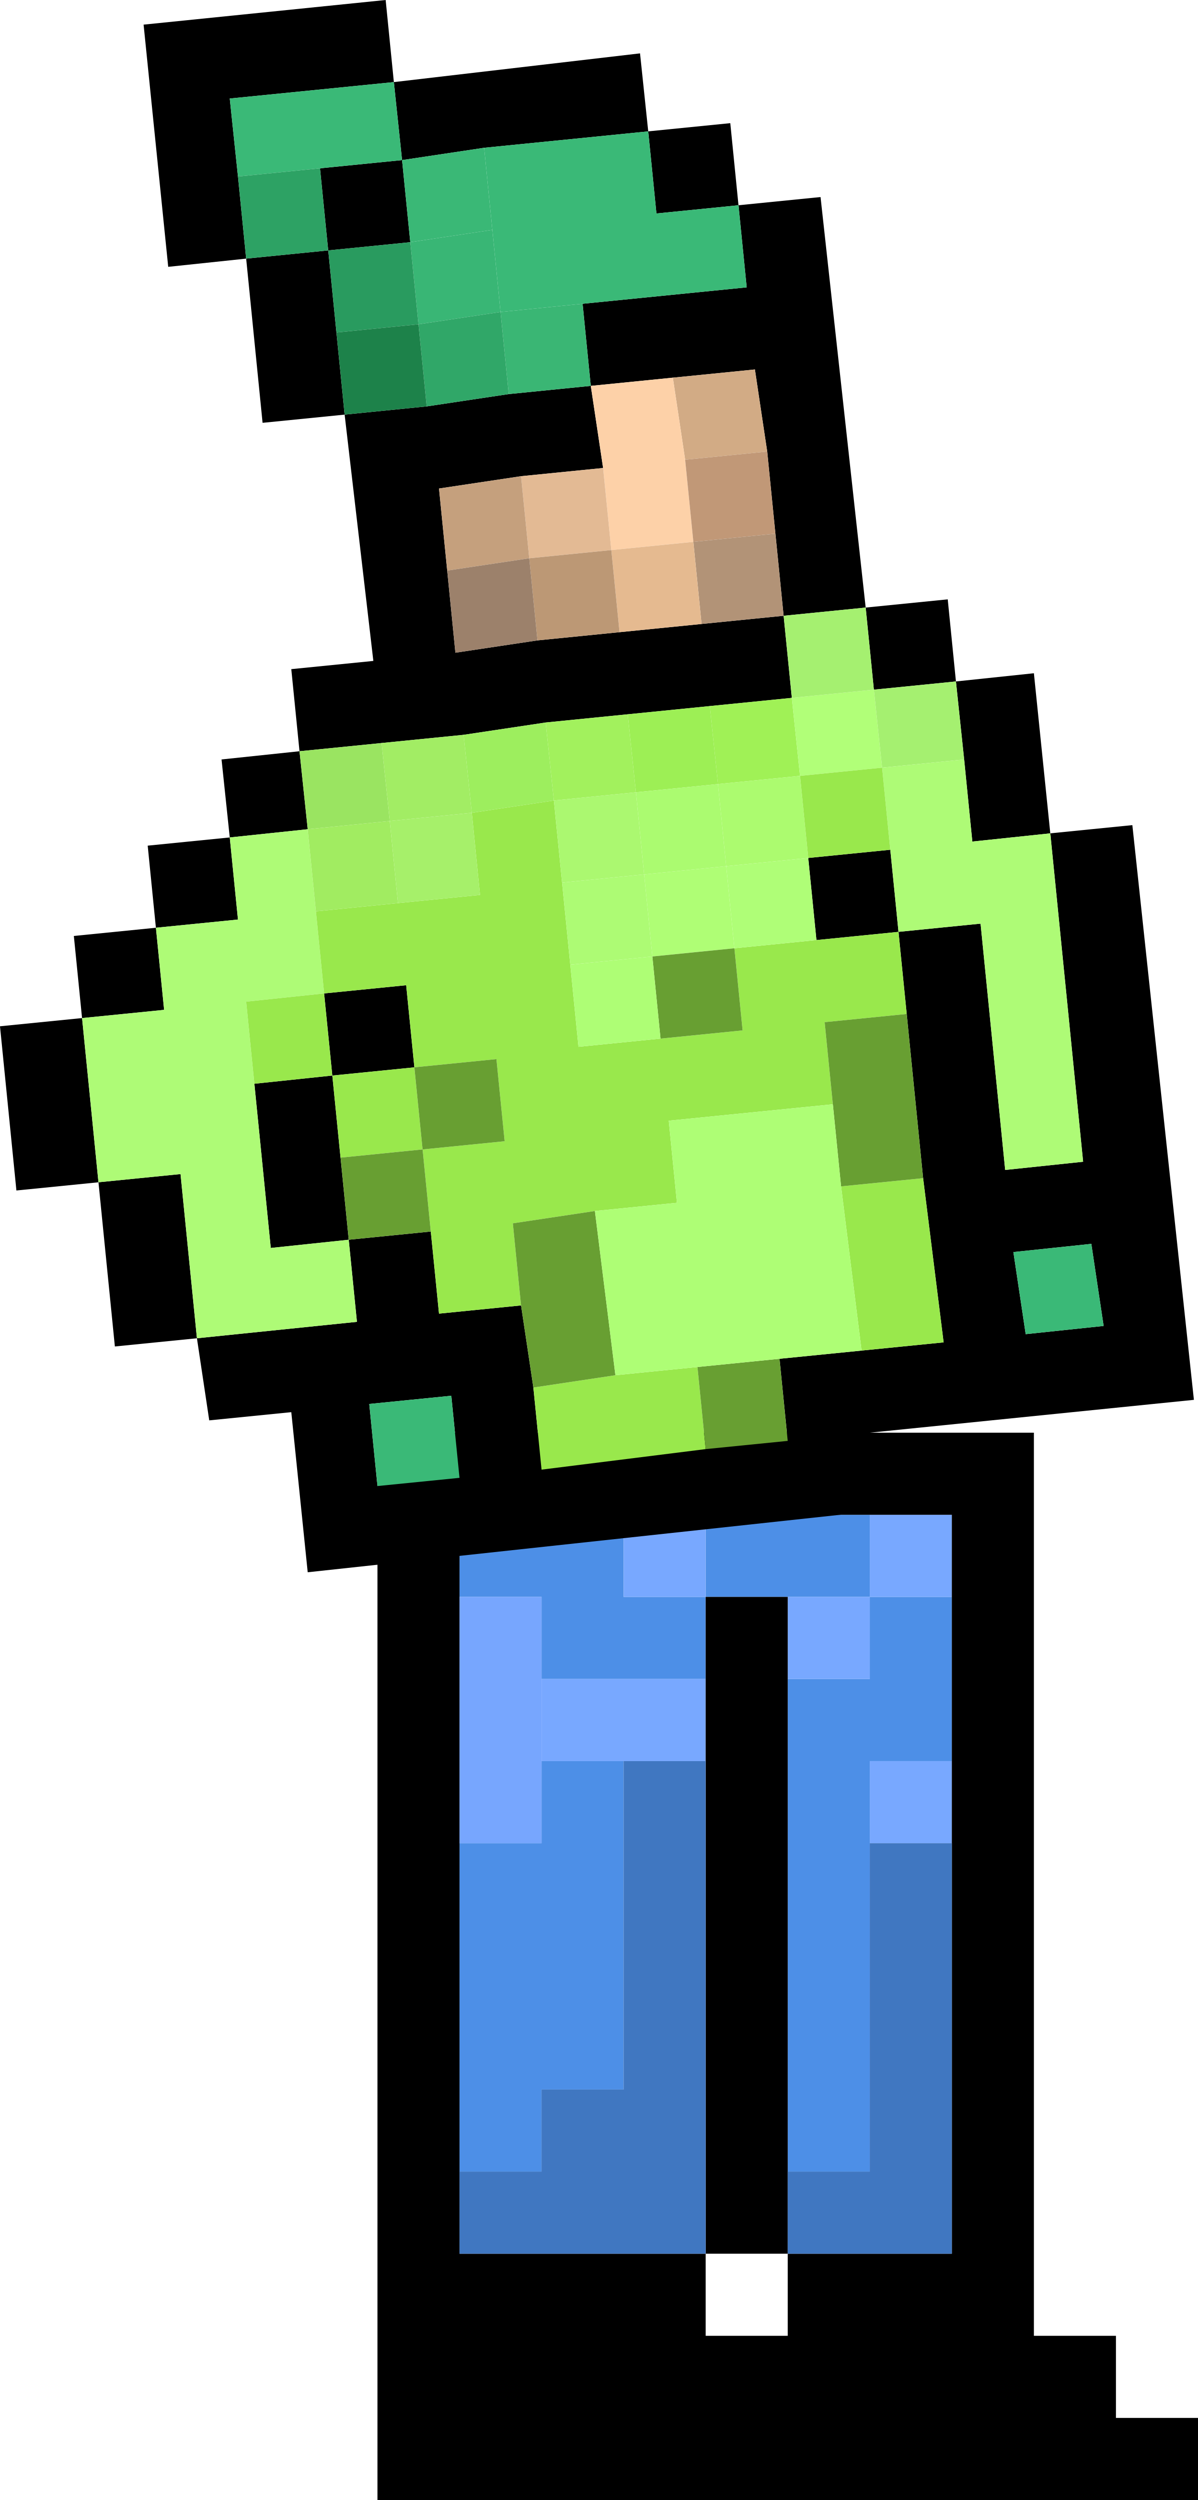
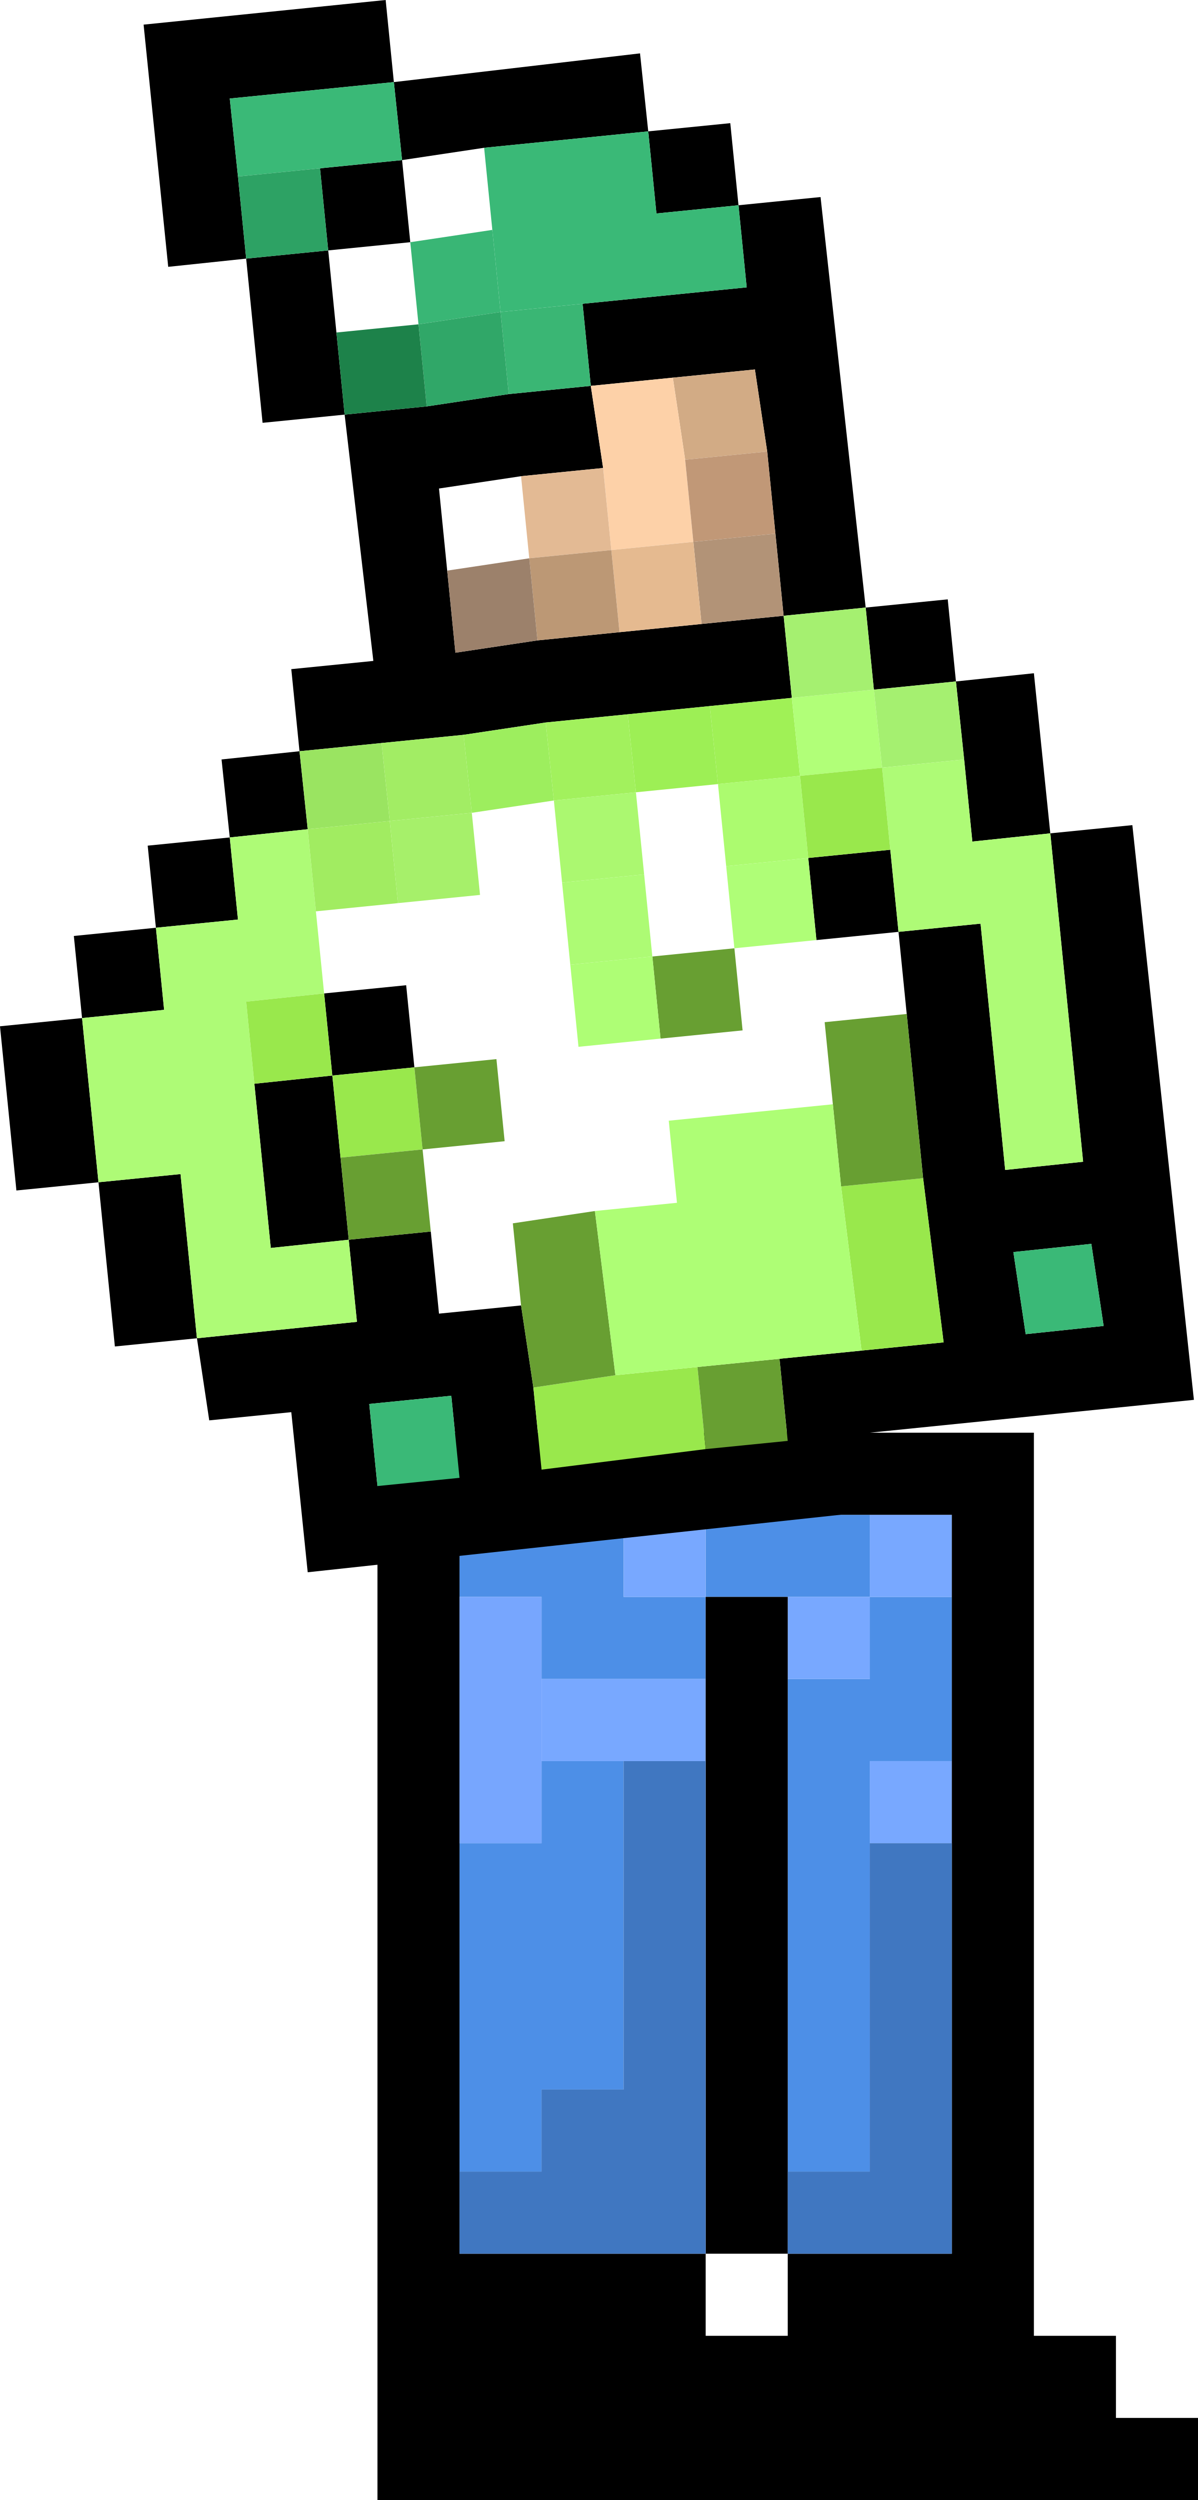
<svg xmlns="http://www.w3.org/2000/svg" height="30.45px" width="14.6px">
  <g transform="matrix(1.0, 0.0, 0.0, 1.0, 8.75, 21.9)">
    <path d="M0.85 -1.45 L1.85 -1.45 1.85 -2.45 0.85 -2.45 -0.15 -2.45 -0.15 -3.45 1.85 -3.45 1.85 -2.45 2.85 -2.45 2.85 -0.45 1.85 -0.45 1.85 0.55 1.85 4.55 0.85 4.55 0.85 -1.45 M-3.15 4.55 L-3.15 0.55 -2.15 0.55 -2.15 -0.45 -1.15 -0.45 -1.15 3.55 -2.15 3.55 -2.15 4.55 -3.15 4.55 M-3.15 -2.45 L-3.15 -3.45 -1.15 -3.45 -1.15 -2.45 -0.15 -2.45 -0.15 -1.45 -2.15 -1.45 -2.15 -2.45 -3.15 -2.45" fill="#4d8fe7" fill-rule="evenodd" stroke="none" />
    <path d="M0.85 -2.45 L1.85 -2.45 1.85 -1.45 0.85 -1.45 0.85 -2.45 M1.85 0.55 L1.85 -0.45 2.85 -0.45 2.85 0.55 1.85 0.55 M2.85 -2.45 L1.85 -2.45 1.85 -3.45 2.85 -3.45 2.85 -2.45 M-0.15 -3.45 L-0.15 -2.45 -1.15 -2.45 -1.15 -3.45 -0.15 -3.45 M-2.15 -1.45 L-0.15 -1.45 -0.15 -0.45 -1.15 -0.45 -2.15 -0.45 -2.15 -1.45" fill="#78a8ff" fill-rule="evenodd" stroke="none" />
    <path d="M0.85 -2.45 L0.85 -1.45 0.85 4.55 0.85 5.55 2.85 5.55 2.85 0.55 2.85 -0.45 2.85 -2.45 2.85 -3.45 1.85 -3.45 -0.15 -3.45 -1.15 -3.45 -3.15 -3.45 -3.15 -2.45 -3.15 0.55 -3.15 4.55 -3.15 5.55 -0.15 5.55 -0.15 6.55 0.85 6.55 0.85 5.55 -0.15 5.55 -0.15 -0.45 -0.15 -1.45 -0.15 -2.45 0.85 -2.45 M4.85 6.55 L4.85 7.55 5.85 7.55 5.85 8.55 -4.15 8.55 -4.15 -4.45 3.85 -4.45 3.85 6.55 4.85 6.55" fill="#000000" fill-rule="evenodd" stroke="none" />
    <path d="M0.85 4.55 L1.85 4.55 1.85 0.55 2.85 0.55 2.85 5.55 0.85 5.55 0.85 4.55 M-0.15 5.55 L-3.15 5.55 -3.15 4.55 -2.15 4.55 -2.15 3.55 -1.15 3.55 -1.15 -0.45 -0.15 -0.45 -0.15 5.55" fill="#4077c1" fill-rule="evenodd" stroke="none" />
    <path d="M-3.15 0.55 L-3.15 -2.45 -2.15 -2.45 -2.15 -1.45 -2.15 -0.45 -2.15 0.55 -3.15 0.55" fill="#77a6fe" fill-rule="evenodd" stroke="none" />
    <path d="M-0.85 -20.3 L0.15 -20.4 0.25 -19.4 1.25 -19.5 1.8 -14.5 2.8 -14.6 2.9 -13.6 3.85 -13.7 4.05 -11.75 5.05 -11.85 5.8 -4.85 1.85 -4.45 1.95 -3.5 -5.0 -2.75 -5.2 -4.7 -6.2 -4.6 -6.35 -5.6 -7.35 -5.5 -7.55 -7.5 -8.55 -7.4 -8.75 -9.4 -7.75 -9.5 -7.85 -10.5 -6.85 -10.6 -6.95 -11.6 -5.95 -11.7 -6.05 -12.65 -5.1 -12.75 -5.2 -13.75 -4.2 -13.85 -4.55 -16.85 -5.55 -16.75 -5.75 -18.75 -6.7 -18.65 -7.0 -21.6 -4.05 -21.9 -3.95 -20.9 -0.95 -21.25 -0.85 -20.3 -2.85 -20.1 -3.85 -19.95 -3.95 -20.9 -5.95 -20.7 -5.85 -19.75 -5.75 -18.75 -4.75 -18.85 -4.65 -17.85 -4.55 -16.85 -3.55 -16.95 -2.55 -17.1 -1.55 -17.2 -1.65 -18.2 0.35 -18.4 0.25 -19.4 -0.75 -19.3 -0.85 -20.3 M-0.55 -17.3 L-1.55 -17.2 -1.4 -16.2 -2.4 -16.1 -3.4 -15.95 -3.3 -14.95 -3.2 -13.95 -2.2 -14.1 -1.2 -14.2 -0.2 -14.3 0.8 -14.4 0.7 -15.4 0.6 -16.4 0.45 -17.4 -0.55 -17.3 M3.0 -12.65 L2.9 -13.6 1.9 -13.5 1.8 -14.5 0.8 -14.4 0.9 -13.4 -0.1 -13.3 -1.1 -13.2 -2.1 -13.1 -3.1 -12.95 -4.1 -12.85 -5.1 -12.75 -5.0 -11.8 -5.95 -11.7 -5.85 -10.7 -6.85 -10.6 -6.75 -9.6 -7.75 -9.5 -7.55 -7.5 -6.55 -7.6 -6.35 -5.6 -4.4 -5.8 -4.5 -6.8 -3.5 -6.9 -3.4 -5.9 -2.4 -6.0 -2.25 -5.0 -2.15 -4.0 -0.15 -4.25 0.85 -4.35 0.75 -5.35 1.75 -5.45 2.75 -5.55 2.5 -7.55 2.3 -9.55 2.2 -10.55 3.2 -10.65 3.5 -7.65 4.45 -7.75 4.05 -11.75 3.1 -11.65 3.0 -12.65 M1.1 -11.45 L2.1 -11.55 2.2 -10.55 1.2 -10.45 1.1 -11.45 M-4.8 -9.8 L-3.8 -9.9 -3.7 -8.9 -4.7 -8.8 -4.8 -9.8 M4.55 -6.75 L3.6 -6.65 3.75 -5.65 4.7 -5.75 4.55 -6.75 M-4.85 -19.85 L-3.85 -19.95 -3.75 -18.95 -4.75 -18.85 -4.85 -19.85 M-4.6 -7.8 L-4.5 -6.8 -5.45 -6.7 -5.65 -8.7 -4.7 -8.8 -4.6 -7.8 M-3.15 -3.9 L-3.25 -4.9 -4.25 -4.8 -4.15 -3.8 -3.15 -3.9" fill="#000000" fill-rule="evenodd" stroke="none" />
    <path d="M-0.85 -20.3 L-0.75 -19.3 0.25 -19.4 0.35 -18.4 -1.65 -18.2 -2.65 -18.1 -2.75 -19.1 -2.85 -20.1 -0.85 -20.3 M-5.85 -19.75 L-5.95 -20.7 -3.95 -20.9 -3.85 -19.95 -4.85 -19.85 -5.85 -19.75 M4.55 -6.75 L4.7 -5.75 3.75 -5.65 3.6 -6.65 4.55 -6.75 M-3.15 -3.9 L-4.15 -3.8 -4.25 -4.8 -3.25 -4.9 -3.15 -3.9" fill="#3ab977" fill-rule="evenodd" stroke="none" />
    <path d="M-0.55 -17.3 L0.45 -17.4 0.6 -16.4 -0.4 -16.3 -0.55 -17.3" fill="#d2ab85" fill-rule="evenodd" stroke="none" />
    <path d="M-1.55 -17.2 L-0.55 -17.3 -0.4 -16.3 -0.3 -15.3 -1.3 -15.2 -1.4 -16.2 -1.55 -17.2" fill="#fdd1a8" fill-rule="evenodd" stroke="none" />
    <path d="M0.6 -16.4 L0.7 -15.4 -0.3 -15.3 -0.4 -16.3 0.6 -16.4" fill="#c19877" fill-rule="evenodd" stroke="none" />
    <path d="M0.7 -15.4 L0.8 -14.4 -0.2 -14.3 -0.3 -15.3 0.7 -15.4" fill="#b29377" fill-rule="evenodd" stroke="none" />
    <path d="M-0.2 -14.3 L-1.2 -14.2 -1.3 -15.2 -0.3 -15.3 -0.2 -14.3" fill="#e5ba90" fill-rule="evenodd" stroke="none" />
    <path d="M-0.1 -13.3 L0.9 -13.4 1.0 -12.45 0.0 -12.35 -0.1 -13.3" fill="#a0f156" fill-rule="evenodd" stroke="none" />
    <path d="M-1.1 -13.2 L-0.1 -13.3 0.0 -12.35 -1.0 -12.25 -1.1 -13.2" fill="#9def55" fill-rule="evenodd" stroke="none" />
    <path d="M1.0 -12.45 L0.9 -13.4 1.9 -13.5 2.0 -12.55 1.0 -12.45" fill="#b1ff78" fill-rule="evenodd" stroke="none" />
    <path d="M0.0 -12.35 L1.0 -12.45 1.1 -11.45 0.1 -11.35 0.0 -12.35" fill="#acfb6f" fill-rule="evenodd" stroke="none" />
    <path d="M0.8 -14.4 L1.8 -14.5 1.9 -13.5 2.9 -13.6 3.0 -12.65 2.0 -12.55 1.9 -13.5 0.9 -13.4 0.8 -14.4" fill="#a5f070" fill-rule="evenodd" stroke="none" />
    <path d="M3.0 -12.65 L3.1 -11.65 4.05 -11.75 4.45 -7.75 3.5 -7.65 3.2 -10.65 2.2 -10.55 2.1 -11.55 2.0 -12.55 3.0 -12.65 M-4.5 -6.8 L-4.4 -5.8 -6.35 -5.6 -6.55 -7.6 -7.55 -7.5 -7.75 -9.5 -6.75 -9.6 -6.85 -10.6 -5.85 -10.7 -5.95 -11.7 -5.0 -11.8 -4.9 -10.8 -4.8 -9.8 -5.75 -9.7 -5.65 -8.7 -5.45 -6.7 -4.5 -6.8" fill="#aefb76" fill-rule="evenodd" stroke="none" />
-     <path d="M2.2 -10.55 L2.3 -9.55 1.3 -9.45 1.4 -8.45 -0.6 -8.25 -0.5 -7.25 -1.5 -7.15 -2.5 -7.0 -2.4 -6.0 -3.4 -5.9 -3.5 -6.9 -3.6 -7.9 -2.6 -8.0 -2.7 -9.0 -3.7 -8.9 -3.8 -9.9 -4.8 -9.8 -4.9 -10.8 -3.9 -10.9 -2.9 -11.0 -3.0 -12.0 -2.0 -12.15 -1.9 -11.15 -1.8 -10.15 -1.7 -9.15 -0.7 -9.25 0.3 -9.35 0.2 -10.35 1.2 -10.45 2.2 -10.55 M2.5 -7.55 L2.75 -5.55 1.75 -5.45 1.5 -7.45 2.5 -7.55 M-0.15 -4.25 L-2.15 -4.0 -2.25 -5.0 -1.25 -5.15 -0.25 -5.25 -0.15 -4.25 M1.0 -12.45 L2.0 -12.55 2.1 -11.55 1.1 -11.45 1.0 -12.45 M-4.8 -9.8 L-4.7 -8.8 -3.7 -8.9 -3.6 -7.9 -4.6 -7.8 -4.7 -8.8 -5.65 -8.7 -5.75 -9.7 -4.8 -9.8" fill="#99e84c" fill-rule="evenodd" stroke="none" />
+     <path d="M2.2 -10.55 M2.5 -7.55 L2.75 -5.55 1.75 -5.45 1.5 -7.45 2.5 -7.55 M-0.15 -4.25 L-2.15 -4.0 -2.25 -5.0 -1.25 -5.15 -0.25 -5.25 -0.15 -4.25 M1.0 -12.45 L2.0 -12.55 2.1 -11.55 1.1 -11.45 1.0 -12.45 M-4.8 -9.8 L-4.7 -8.8 -3.7 -8.9 -3.6 -7.9 -4.6 -7.8 -4.7 -8.8 -5.65 -8.7 -5.75 -9.7 -4.8 -9.8" fill="#99e84c" fill-rule="evenodd" stroke="none" />
    <path d="M1.2 -10.45 L0.2 -10.35 0.1 -11.35 1.1 -11.45 1.2 -10.45" fill="#affe77" fill-rule="evenodd" stroke="none" />
-     <path d="M0.1 -11.35 L0.2 -10.35 -0.8 -10.25 -0.9 -11.25 0.1 -11.35" fill="#affe75" fill-rule="evenodd" stroke="none" />
    <path d="M2.3 -9.55 L2.5 -7.55 1.5 -7.45 1.4 -8.45 1.3 -9.45 2.3 -9.55 M0.75 -5.35 L0.85 -4.35 -0.15 -4.25 -0.25 -5.25 0.75 -5.35 M-2.25 -5.0 L-2.4 -6.0 -2.5 -7.0 -1.5 -7.15 -1.25 -5.15 -2.25 -5.0 M-3.5 -6.9 L-4.5 -6.8 -4.6 -7.8 -3.6 -7.9 -3.7 -8.9 -2.7 -9.0 -2.6 -8.0 -3.6 -7.9 -3.5 -6.9 M0.2 -10.35 L0.3 -9.35 -0.7 -9.25 -0.8 -10.25 0.2 -10.35" fill="#689f32" fill-rule="evenodd" stroke="none" />
    <path d="M1.75 -5.45 L0.75 -5.35 -0.25 -5.25 -1.25 -5.15 -1.5 -7.15 -0.5 -7.25 -0.6 -8.25 1.4 -8.45 1.5 -7.45 1.75 -5.45 M-0.7 -9.25 L-1.7 -9.15 -1.8 -10.15 -0.8 -10.25 -0.7 -9.25" fill="#aefe75" fill-rule="evenodd" stroke="none" />
-     <path d="M0.0 -12.35 L0.1 -11.35 -0.9 -11.25 -1.0 -12.25 0.0 -12.35" fill="#abfb70" fill-rule="evenodd" stroke="none" />
    <path d="M-4.75 -18.85 L-5.75 -18.75 -5.85 -19.75 -4.85 -19.85 -4.75 -18.85" fill="#2da264" fill-rule="evenodd" stroke="none" />
-     <path d="M-3.85 -19.95 L-2.85 -20.1 -2.75 -19.1 -3.75 -18.95 -3.85 -19.95" fill="#3ab876" fill-rule="evenodd" stroke="none" />
    <path d="M-3.75 -18.95 L-2.75 -19.1 -2.65 -18.1 -3.65 -17.95 -3.75 -18.95" fill="#39b675" fill-rule="evenodd" stroke="none" />
-     <path d="M-4.65 -17.85 L-4.75 -18.85 -3.75 -18.95 -3.65 -17.95 -4.65 -17.85" fill="#299b5f" fill-rule="evenodd" stroke="none" />
    <path d="M-1.65 -18.2 L-1.55 -17.2 -2.55 -17.1 -2.65 -18.1 -1.65 -18.2" fill="#3ab674" fill-rule="evenodd" stroke="none" />
    <path d="M-2.55 -17.1 L-3.55 -16.95 -3.65 -17.95 -2.65 -18.1 -2.55 -17.1" fill="#30a768" fill-rule="evenodd" stroke="none" />
    <path d="M-3.55 -16.95 L-4.55 -16.85 -4.65 -17.85 -3.65 -17.95 -3.55 -16.95" fill="#1d824a" fill-rule="evenodd" stroke="none" />
    <path d="M-2.4 -16.1 L-1.4 -16.2 -1.3 -15.2 -2.3 -15.1 -2.4 -16.1" fill="#e3ba94" fill-rule="evenodd" stroke="none" />
-     <path d="M-3.3 -14.95 L-3.4 -15.95 -2.4 -16.1 -2.3 -15.1 -3.3 -14.95" fill="#c5a07d" fill-rule="evenodd" stroke="none" />
    <path d="M-5.0 -11.8 L-5.1 -12.75 -4.1 -12.85 -4.0 -11.9 -5.0 -11.8" fill="#9ae461" fill-rule="evenodd" stroke="none" />
    <path d="M-3.9 -10.9 L-4.9 -10.8 -5.0 -11.8 -4.0 -11.9 -3.9 -10.9" fill="#a1ec61" fill-rule="evenodd" stroke="none" />
    <path d="M-4.1 -12.85 L-3.1 -12.95 -3.0 -12.0 -4.0 -11.9 -4.1 -12.85" fill="#a2ed64" fill-rule="evenodd" stroke="none" />
    <path d="M-1.2 -14.2 L-2.2 -14.1 -2.3 -15.1 -1.3 -15.2 -1.2 -14.2" fill="#bc9875" fill-rule="evenodd" stroke="none" />
    <path d="M-2.2 -14.1 L-3.2 -13.95 -3.3 -14.95 -2.3 -15.1 -2.2 -14.1" fill="#9c816b" fill-rule="evenodd" stroke="none" />
    <path d="M-3.1 -12.95 L-2.1 -13.1 -2.0 -12.15 -3.0 -12.0 -3.1 -12.95" fill="#9dee5e" fill-rule="evenodd" stroke="none" />
    <path d="M-2.1 -13.1 L-1.1 -13.2 -1.0 -12.25 -2.0 -12.15 -2.1 -13.1" fill="#a2f15d" fill-rule="evenodd" stroke="none" />
    <path d="M-1.9 -11.15 L-2.0 -12.15 -1.0 -12.25 -0.9 -11.25 -1.9 -11.15" fill="#abf870" fill-rule="evenodd" stroke="none" />
    <path d="M-3.0 -12.0 L-2.9 -11.0 -3.9 -10.9 -4.0 -11.9 -3.0 -12.0" fill="#a6f06a" fill-rule="evenodd" stroke="none" />
    <path d="M-1.8 -10.15 L-1.9 -11.15 -0.9 -11.25 -0.8 -10.25 -1.8 -10.15" fill="#adfb74" fill-rule="evenodd" stroke="none" />
  </g>
</svg>